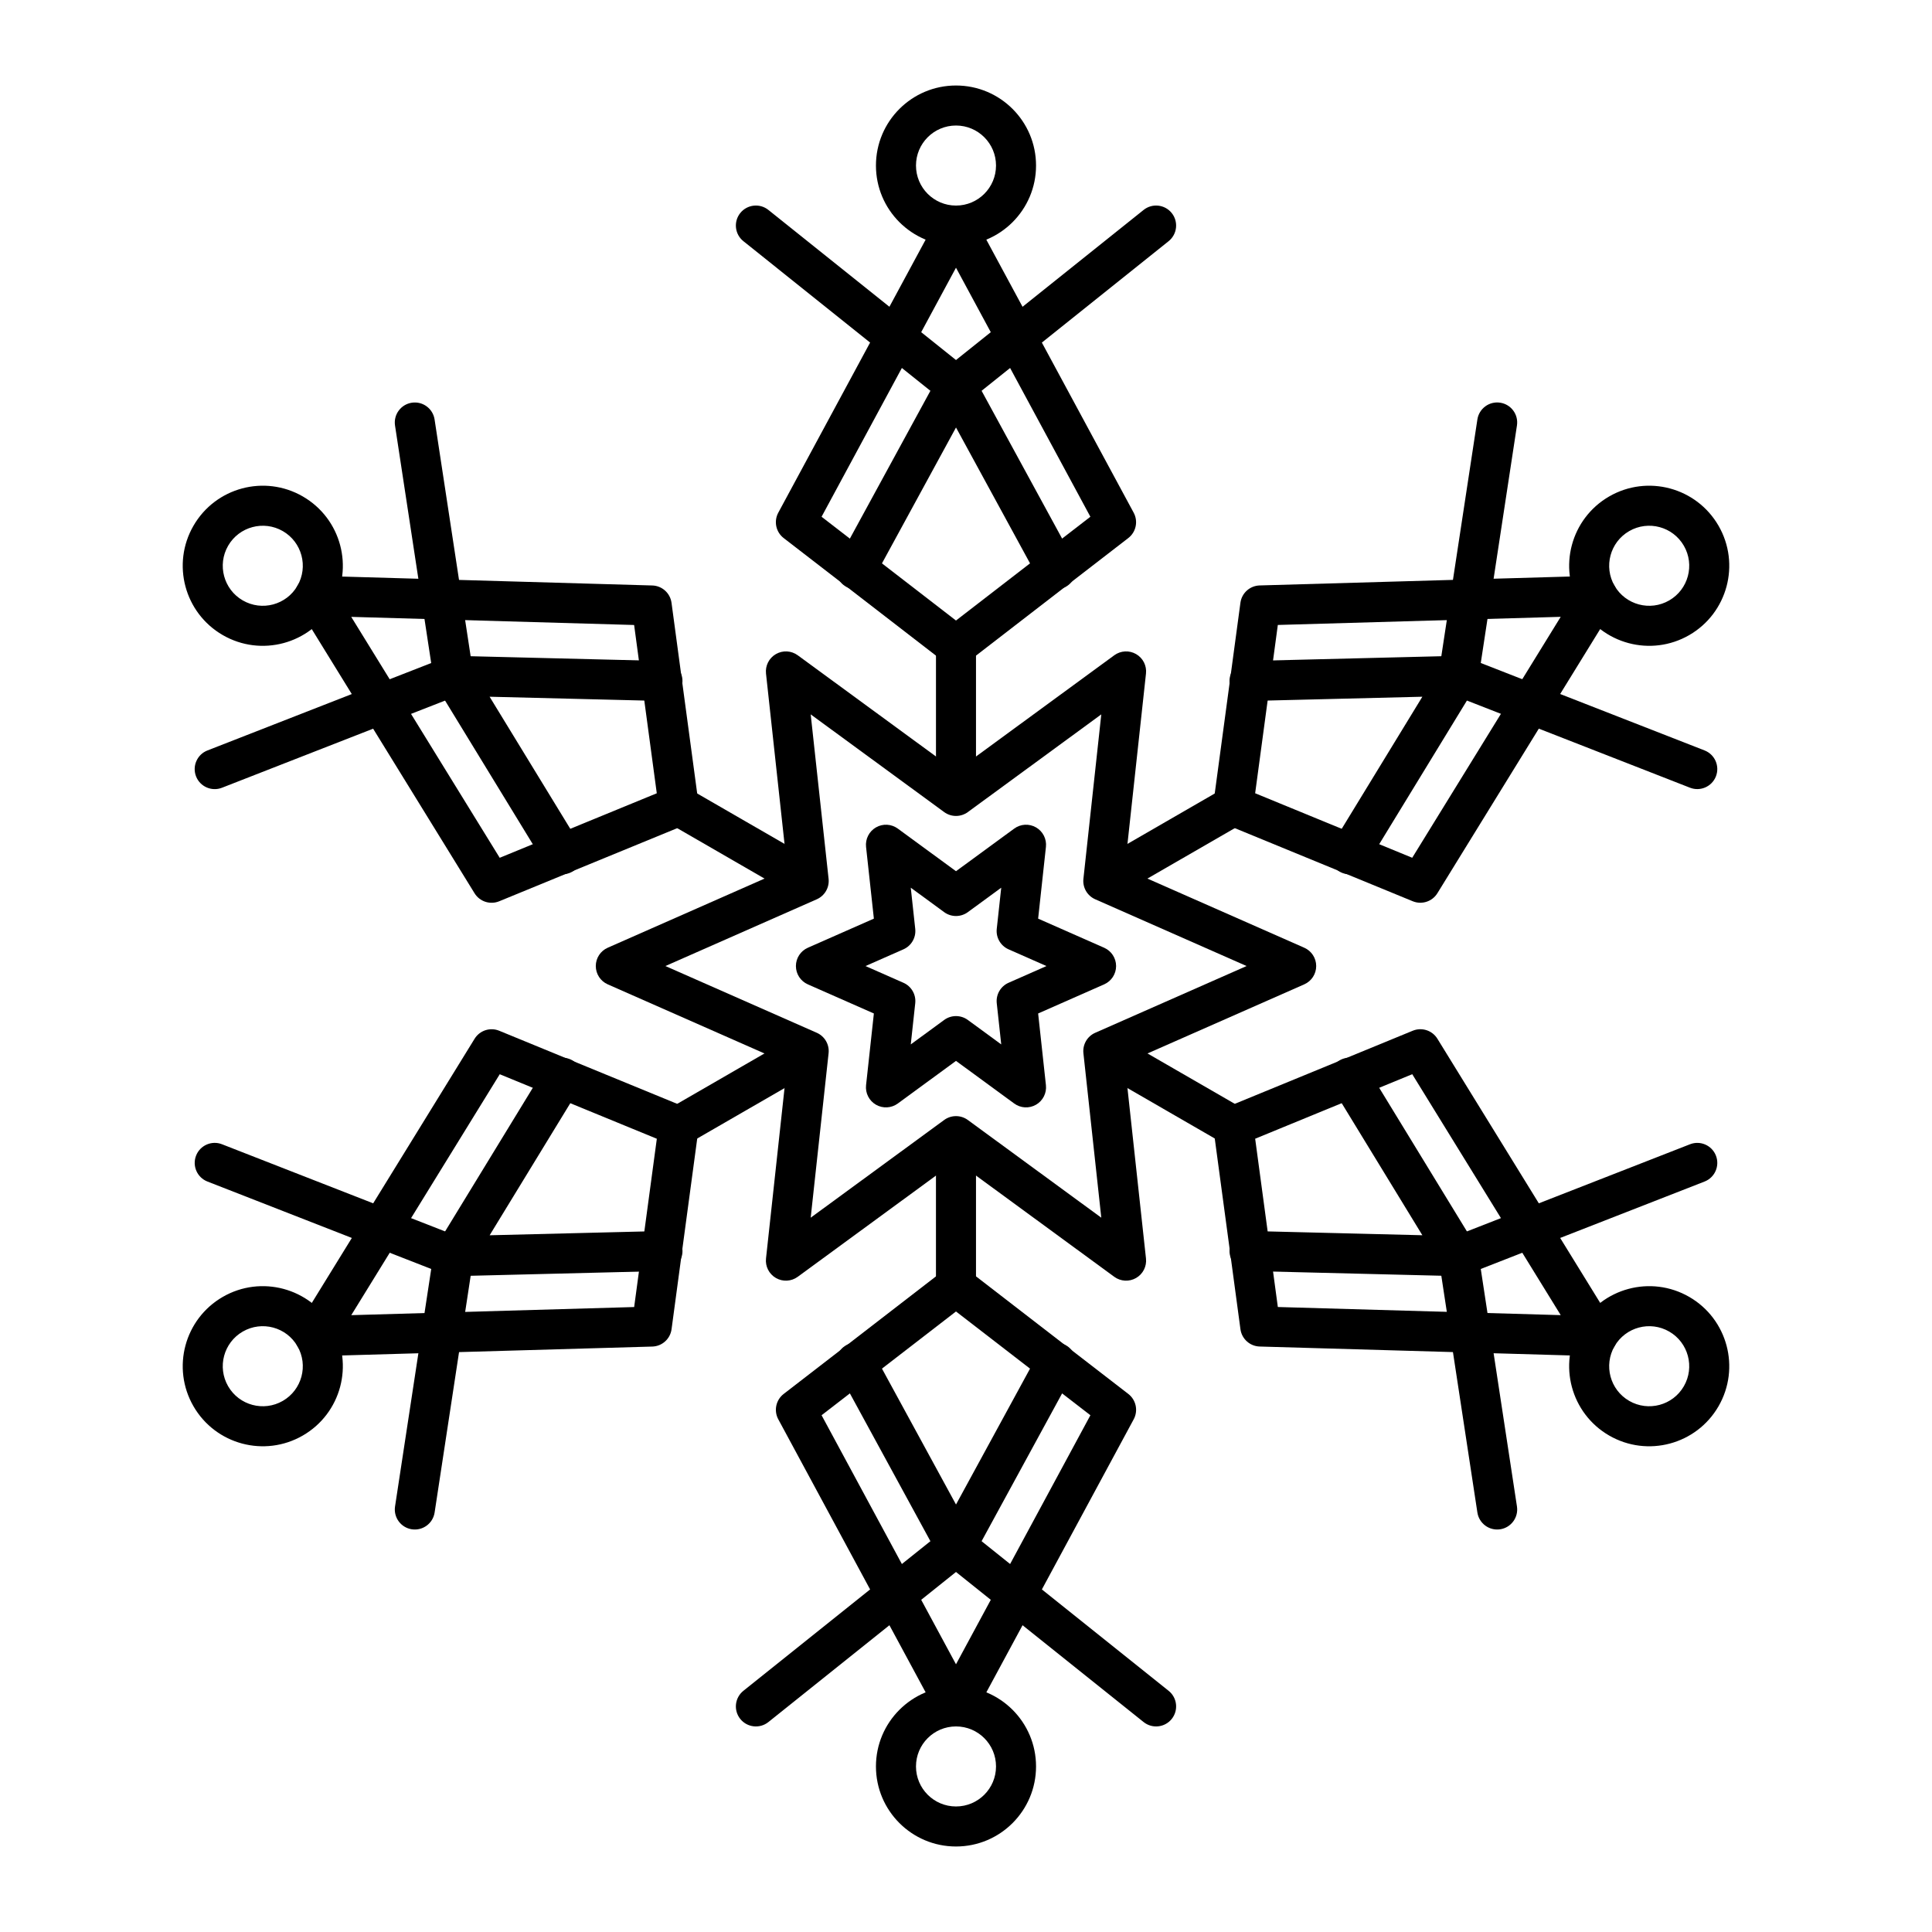
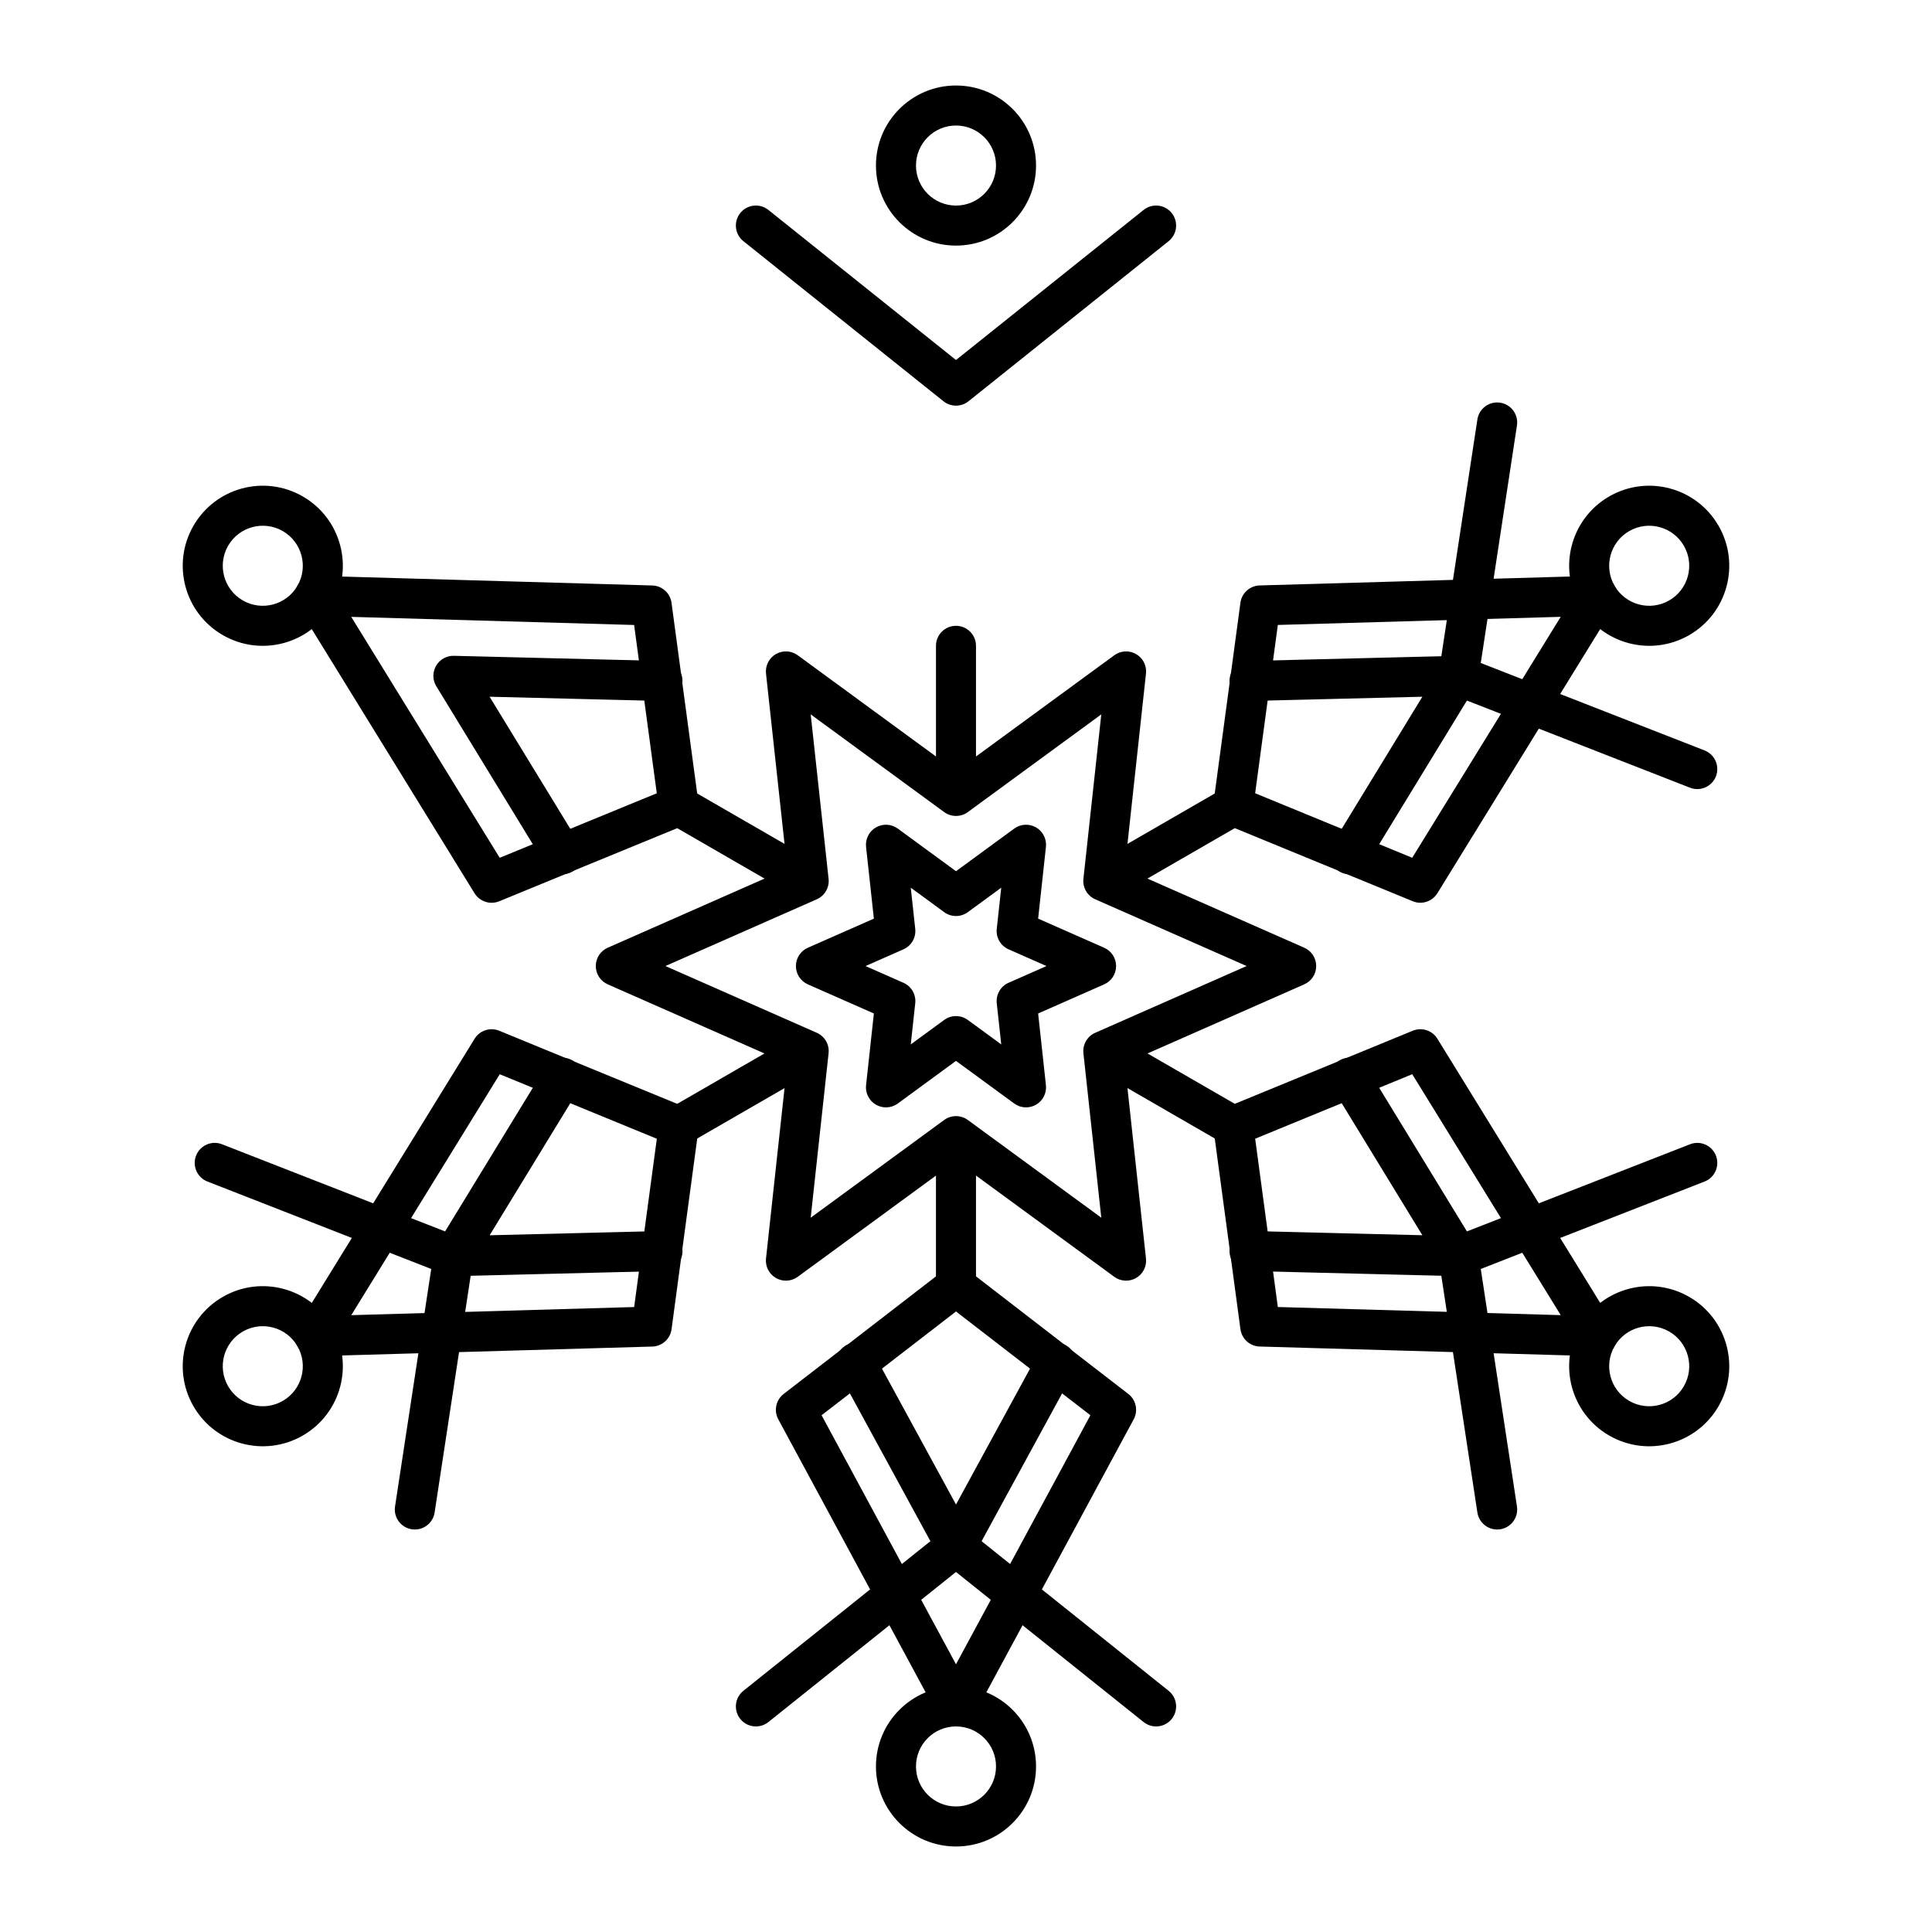
<svg xmlns="http://www.w3.org/2000/svg" fill="#000000" width="800px" height="800px" version="1.1" viewBox="144 144 512 512">
  <g fill-rule="evenodd">
    <path d="m402.65 352.27v-37.125c0-2.926-2.375-5.301-5.301-5.301-2.93 0-5.305 2.375-5.305 5.301v37.125c0 2.926 2.375 5.305 5.305 5.305 2.926 0 5.301-2.379 5.301-5.305z" />
    <path d="m397.35 239.41 49.719-39.777c2.285-1.828 5.625-1.457 7.453 0.828s1.457 5.625-0.828 7.453l-53.031 42.426c-1.938 1.551-4.691 1.551-6.629 0l-53.031-42.426c-2.285-1.828-2.656-5.168-0.828-7.453s5.168-2.656 7.453-0.828z" />
-     <path d="m397.35 257.29-21.859 40.117c-1.402 2.57-4.625 3.519-7.195 2.121-2.57-1.402-3.519-4.625-2.121-7.195l26.516-48.664c0.93-1.707 2.715-2.766 4.66-2.766 1.941 0 3.727 1.059 4.656 2.766l26.516 48.664c1.398 2.57 0.449 5.793-2.121 7.195-2.57 1.398-5.793 0.449-7.191-2.121z" />
-     <path d="m443.01 286.59c2.059-1.59 2.66-4.434 1.426-6.719l-42.426-78.613c-0.926-1.715-2.715-2.781-4.664-2.781-1.949 0-3.742 1.066-4.668 2.781l-42.426 78.613c-1.234 2.285-0.633 5.129 1.426 6.719l42.426 32.754c1.91 1.473 4.574 1.473 6.481 0zm-81.285-5.644 35.621 27.5 35.617-27.5-35.617-66z" />
    <path d="m397.35 166.66c-11.715 0-21.215 9.496-21.215 21.211 0 11.715 9.5 21.215 21.215 21.215s21.211-9.5 21.211-21.215c0-11.715-9.496-21.211-21.211-21.211zm0 10.605c5.856 0 10.605 4.75 10.605 10.605 0 5.859-4.75 10.609-10.605 10.609-5.859 0-10.605-4.75-10.605-10.609 0-5.856 4.746-10.605 10.605-10.605z" />
    <path d="m441.33 380.73 32.148-18.562c2.535-1.465 3.406-4.707 1.941-7.246-1.461-2.531-4.707-3.402-7.242-1.938l-32.148 18.559c-2.535 1.465-3.406 4.711-1.941 7.246 1.461 2.535 4.707 3.402 7.242 1.941z" />
    <path d="m536.42 319.7 59.309 23.172c2.723 1.066 4.074 4.144 3.008 6.871-1.066 2.727-4.144 4.074-6.871 3.008l-63.258-24.715c-2.309-0.902-3.684-3.285-3.312-5.738l10.227-67.141c0.441-2.891 3.148-4.883 6.043-4.441 2.891 0.438 4.883 3.144 4.441 6.039z" />
    <path d="m520.94 328.64-45.672 1.129c-2.93 0.074-5.363-2.242-5.434-5.168-0.074-2.926 2.242-5.359 5.168-5.434l55.406-1.371c1.941-0.047 3.754 0.969 4.723 2.652 0.973 1.68 0.945 3.758-0.066 5.414l-28.887 47.297c-1.527 2.5-4.793 3.289-7.289 1.762-2.5-1.523-3.289-4.793-1.762-7.289z" />
    <path d="m518.39 382.84c2.402 0.984 5.168 0.086 6.531-2.125l46.867-76.047c1.023-1.66 1.055-3.746 0.078-5.438-0.973-1.688-2.797-2.703-4.746-2.648l-89.293 2.566c-2.598 0.074-4.758 2.016-5.102 4.59l-7.156 53.121c-0.32 2.391 1.012 4.699 3.242 5.613zm-35.754-73.219-6.008 44.598 41.625 17.098 39.352-63.852z" />
    <path d="m599.43 283.33c-5.859-10.148-18.832-13.625-28.98-7.766-10.145 5.859-13.621 18.832-7.762 28.977 5.856 10.148 18.832 13.625 28.977 7.766 10.145-5.859 13.621-18.832 7.766-28.977zm-9.188 5.301c2.93 5.074 1.191 11.562-3.883 14.488-5.07 2.93-11.559 1.191-14.488-3.879-2.93-5.074-1.191-11.562 3.883-14.492 5.074-2.926 11.559-1.188 14.488 3.883z" />
    <path d="m436.03 428.45 32.148 18.562c2.535 1.465 5.781 0.594 7.246-1.941 1.461-2.535 0.594-5.781-1.941-7.242l-32.152-18.562c-2.531-1.465-5.777-0.594-7.242 1.941-1.465 2.535-0.594 5.781 1.941 7.242z" />
    <path d="m536.42 480.29 9.59 62.949c0.438 2.891-1.551 5.598-4.445 6.039s-5.602-1.551-6.043-4.445l-10.227-67.141c-0.371-2.449 1.004-4.832 3.312-5.738l63.262-24.711c2.727-1.066 5.805 0.281 6.867 3.008 1.066 2.727-0.281 5.805-3.008 6.871z" />
    <path d="m520.94 471.35-23.812-38.988c-1.527-2.5-0.738-5.766 1.762-7.289 2.496-1.527 5.762-0.738 7.289 1.762l28.887 47.293c1.012 1.66 1.039 3.734 0.066 5.418-0.969 1.68-2.781 2.699-4.723 2.648l-55.402-1.367c-2.926-0.074-5.242-2.508-5.172-5.434 0.074-2.926 2.508-5.242 5.434-5.172z" />
    <path d="m472.73 496.25c0.348 2.574 2.508 4.519 5.102 4.594l89.293 2.566c1.949 0.055 3.773-0.961 4.746-2.652 0.977-1.688 0.945-3.773-0.078-5.434l-46.867-76.047c-1.363-2.211-4.125-3.109-6.527-2.125l-49.582 20.367c-2.231 0.914-3.562 3.223-3.242 5.613zm45.531-67.574-41.629 17.098 6.008 44.598 74.969 2.152z" />
    <path d="m599.43 516.67c5.856-10.148 2.379-23.121-7.766-28.98-10.145-5.856-23.121-2.379-28.977 7.766-5.859 10.145-2.383 23.121 7.762 28.977 10.148 5.859 23.121 2.383 28.98-7.762zm-9.188-5.305c-2.93 5.074-9.414 6.812-14.488 3.883-5.074-2.93-6.812-9.418-3.883-14.488 2.93-5.074 9.418-6.812 14.488-3.883 5.074 2.93 6.812 9.414 3.883 14.488z" />
    <path d="m392.04 447.73v37.125c0 2.926 2.379 5.301 5.305 5.301 2.926 0 5.305-2.375 5.305-5.301v-37.125c0-2.926-2.379-5.301-5.305-5.301-2.926 0-5.305 2.375-5.305 5.301z" />
    <path d="m397.35 560.59-49.719 39.773c-2.285 1.828-5.625 1.457-7.453-0.828-1.832-2.285-1.461-5.625 0.828-7.453l53.031-42.426c1.938-1.551 4.688-1.551 6.625 0l53.035 42.426c2.285 1.828 2.656 5.168 0.824 7.453-1.828 2.285-5.168 2.656-7.453 0.828z" />
    <path d="m397.35 542.71 21.859-40.121c1.402-2.57 4.625-3.519 7.195-2.117 2.57 1.398 3.519 4.621 2.117 7.191l-26.516 48.668c-0.93 1.703-2.715 2.766-4.656 2.766s-3.727-1.062-4.656-2.766l-26.516-48.668c-1.402-2.57-0.453-5.793 2.117-7.191 2.57-1.402 5.793-0.453 7.195 2.117z" />
    <path d="m351.68 513.41c-2.055 1.59-2.66 4.434-1.426 6.719l42.426 78.613c0.926 1.715 2.719 2.785 4.668 2.785 1.949 0 3.742-1.07 4.668-2.785l42.426-78.613c1.234-2.285 0.629-5.129-1.426-6.719l-42.426-32.754c-1.91-1.473-4.574-1.473-6.484 0zm81.289 5.644-35.621-27.5-35.621 27.5 35.621 66z" />
    <path d="m397.35 633.34c11.715 0 21.211-9.5 21.211-21.215s-9.496-21.215-21.211-21.215-21.215 9.5-21.215 21.215 9.5 21.215 21.215 21.215zm0-10.609c-5.859 0-10.605-4.746-10.605-10.605s4.746-10.605 10.605-10.605c5.856 0 10.605 4.746 10.605 10.605s-4.75 10.605-10.605 10.605z" />
    <path d="m353.36 419.27-32.148 18.562c-2.535 1.465-3.402 4.711-1.941 7.246 1.465 2.535 4.711 3.402 7.246 1.941l32.148-18.562c2.535-1.465 3.406-4.711 1.941-7.246-1.465-2.535-4.711-3.402-7.246-1.941z" />
    <path d="m258.28 480.29-59.309-23.172c-2.727-1.066-4.074-4.141-3.008-6.867 1.062-2.727 4.141-4.078 6.867-3.012l63.258 24.715c2.312 0.902 3.688 3.285 3.316 5.738l-10.227 67.141c-0.441 2.894-3.148 4.883-6.043 4.445-2.894-0.441-4.883-3.148-4.445-6.043z" />
    <path d="m273.76 471.36 45.672-1.129c2.926-0.074 5.359 2.246 5.434 5.172 0.07 2.926-2.246 5.359-5.172 5.43l-55.402 1.371c-1.941 0.047-3.754-0.969-4.723-2.652-0.973-1.68-0.945-3.758 0.066-5.414l28.887-47.297c1.523-2.496 4.793-3.285 7.289-1.762 2.496 1.527 3.289 4.793 1.762 7.289z" />
    <path d="m276.3 417.16c-2.402-0.988-5.164-0.09-6.527 2.121l-46.867 76.051c-1.023 1.66-1.055 3.746-0.078 5.434 0.973 1.688 2.793 2.703 4.742 2.648l89.297-2.562c2.594-0.074 4.754-2.019 5.102-4.594l7.152-53.121c0.324-2.391-1.008-4.695-3.238-5.613zm35.758 73.219 6.008-44.598-41.629-17.098-39.348 63.848z" />
    <path d="m195.27 516.67c5.859 10.145 18.832 13.621 28.977 7.762 10.148-5.856 13.625-18.832 7.766-28.977-5.859-10.145-18.832-13.621-28.977-7.766-10.148 5.859-13.625 18.832-7.766 28.98zm9.184-5.305c-2.926-5.074-1.188-11.559 3.883-14.488 5.074-2.93 11.562-1.191 14.488 3.883 2.93 5.07 1.191 11.559-3.879 14.488-5.074 2.93-11.562 1.191-14.492-3.883z" />
    <path d="m358.66 371.54-32.148-18.562c-2.535-1.465-5.781-0.594-7.246 1.941-1.465 2.535-0.594 5.781 1.941 7.246l32.148 18.559c2.535 1.465 5.781 0.594 7.246-1.941 1.461-2.535 0.594-5.781-1.941-7.242z" />
-     <path d="m258.27 319.71-9.586-62.945c-0.441-2.894 1.551-5.602 4.445-6.043 2.894-0.441 5.602 1.551 6.039 4.445l10.227 67.141c0.375 2.449-1 4.836-3.312 5.738l-63.258 24.715c-2.727 1.062-5.805-0.285-6.871-3.012-1.062-2.727 0.285-5.805 3.012-6.867z" />
    <path d="m273.75 328.64 23.816 38.988c1.523 2.5 0.734 5.766-1.762 7.293-2.5 1.523-5.766 0.734-7.289-1.762l-28.891-47.297c-1.012-1.656-1.035-3.734-0.066-5.418 0.973-1.68 2.785-2.695 4.727-2.648l55.402 1.367c2.926 0.074 5.242 2.508 5.172 5.434-0.074 2.926-2.508 5.242-5.434 5.172z" />
    <path d="m321.96 303.75c-0.348-2.574-2.508-4.519-5.106-4.594l-89.293-2.566c-1.949-0.055-3.769 0.965-4.746 2.652-0.973 1.688-0.941 3.773 0.078 5.434l46.867 76.047c1.363 2.211 4.129 3.109 6.531 2.125l49.582-20.363c2.231-0.918 3.562-3.227 3.238-5.617zm-45.531 67.574 41.625-17.098-6.004-44.598-74.969-2.152z" />
    <path d="m195.27 283.33c-5.859 10.145-2.383 23.117 7.766 28.977 10.145 5.859 23.117 2.383 28.977-7.766 5.859-10.145 2.383-23.117-7.766-28.977-10.145-5.859-23.117-2.383-28.977 7.766zm9.184 5.301c2.93-5.07 9.418-6.809 14.492-3.883 5.07 2.93 6.809 9.418 3.879 14.492-2.926 5.07-9.414 6.809-14.488 3.879-5.07-2.926-6.809-9.414-3.883-14.488z" />
    <path d="m397.35 348.36 41.945-30.707c1.695-1.242 3.965-1.363 5.785-0.312 1.816 1.047 2.848 3.074 2.617 5.164l-5.617 51.68 47.562 20.973c1.926 0.848 3.164 2.75 3.164 4.852 0 2.102-1.238 4.004-3.164 4.852l-47.562 20.973 5.617 51.68c0.23 2.09-0.801 4.113-2.617 5.164-1.82 1.051-4.09 0.93-5.785-0.312l-41.945-30.707-41.945 30.707c-1.695 1.242-3.965 1.363-5.785 0.312-1.82-1.051-2.848-3.074-2.621-5.164l5.621-51.68-47.566-20.973c-1.922-0.848-3.164-2.75-3.164-4.852 0-2.102 1.242-4.004 3.164-4.852l47.566-20.973-5.621-51.68c-0.227-2.09 0.801-4.117 2.621-5.164 1.82-1.051 4.09-0.93 5.785 0.312zm38.504-15.043-35.371 25.895c-1.867 1.363-4.402 1.363-6.266 0l-35.375-25.895 4.742 43.578c0.25 2.301-1.02 4.492-3.133 5.426l-40.113 17.688 40.113 17.688c2.113 0.93 3.383 3.125 3.133 5.426l-4.742 43.578 35.375-25.895c1.863-1.363 4.398-1.363 6.266 0l35.371 25.895-4.738-43.578c-0.25-2.301 1.016-4.496 3.133-5.426l40.113-17.688-40.113-17.688c-2.117-0.934-3.383-3.125-3.133-5.426z" />
    <path d="m397.35 374.88 15.43-11.297c1.695-1.242 3.961-1.363 5.781-0.312 1.82 1.051 2.848 3.078 2.621 5.168l-2.066 19.008 17.496 7.715c1.922 0.848 3.164 2.75 3.164 4.852 0 2.102-1.242 4.004-3.164 4.852l-17.496 7.715 2.066 19.008c0.227 2.09-0.801 4.117-2.621 5.168-1.82 1.051-4.086 0.926-5.781-0.312l-15.43-11.297-15.43 11.297c-1.695 1.238-3.965 1.363-5.785 0.312-1.82-1.051-2.848-3.078-2.621-5.168l2.07-19.008-17.496-7.715c-1.926-0.848-3.164-2.75-3.164-4.852 0-2.102 1.238-4.004 3.164-4.852l17.496-7.715-2.07-19.008c-0.227-2.09 0.801-4.117 2.621-5.168 1.82-1.051 4.09-0.93 5.785 0.312zm11.988 4.367-8.855 6.484c-1.867 1.363-4.402 1.363-6.266 0l-8.855-6.484 1.184 10.91c0.25 2.301-1.016 4.496-3.133 5.426l-10.043 4.43 10.043 4.43c2.117 0.93 3.383 3.125 3.133 5.426l-1.184 10.91 8.855-6.484c1.863-1.363 4.398-1.363 6.266 0l8.855 6.484-1.188-10.91c-0.25-2.301 1.02-4.496 3.133-5.426l10.043-4.43-10.043-4.43c-2.113-0.93-3.383-3.125-3.133-5.426z" />
  </g>
</svg>